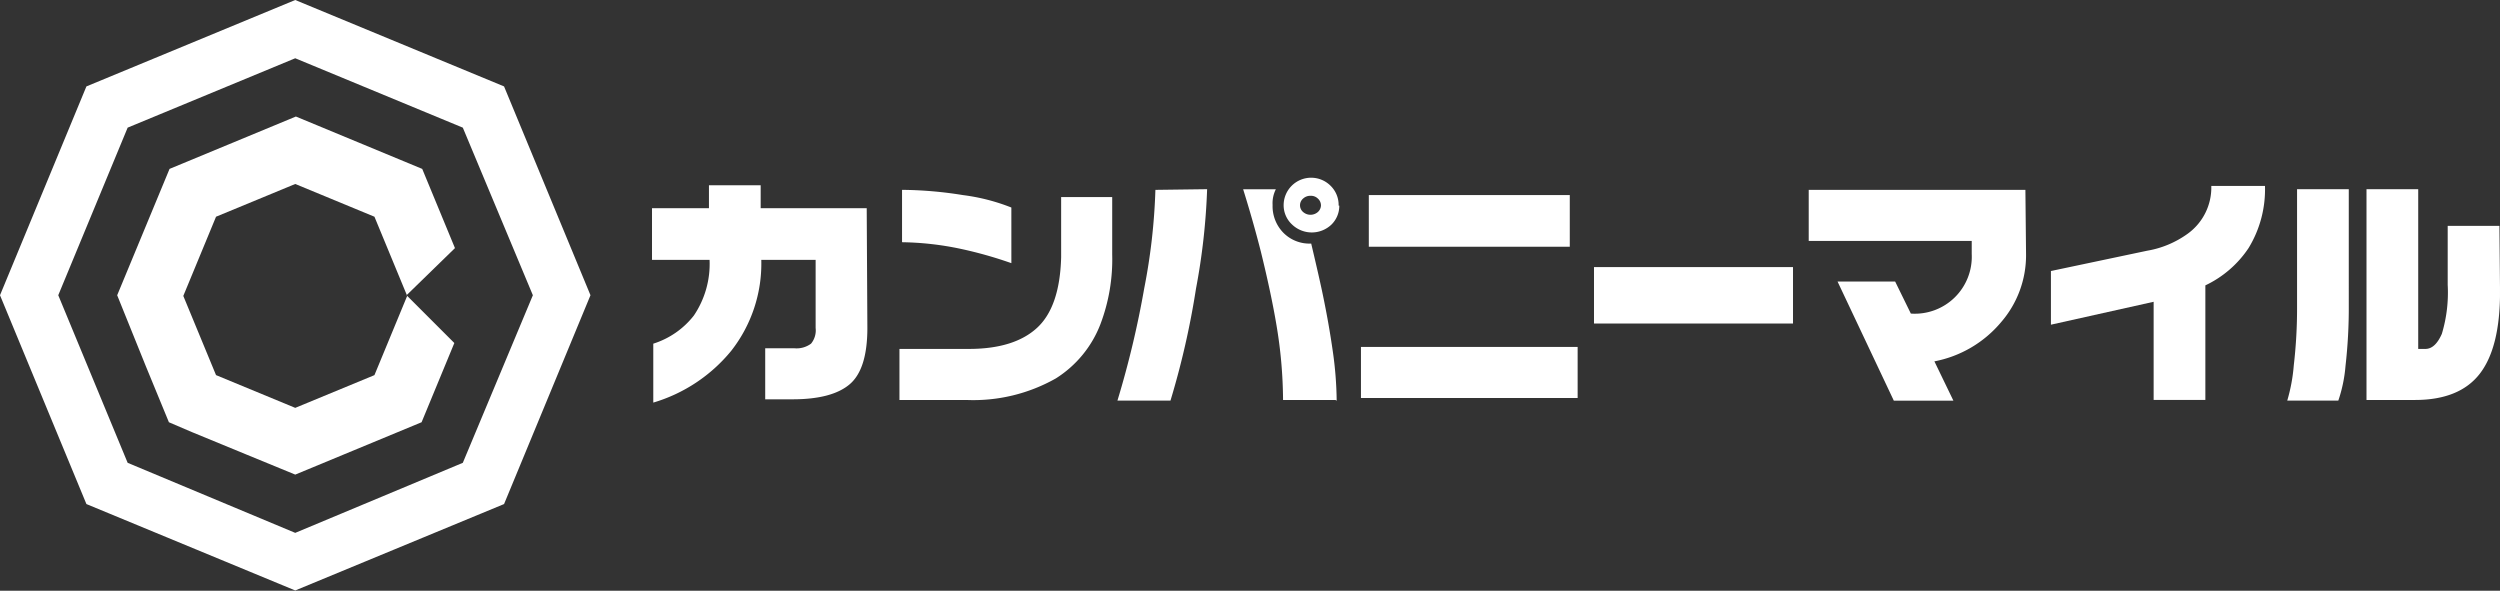
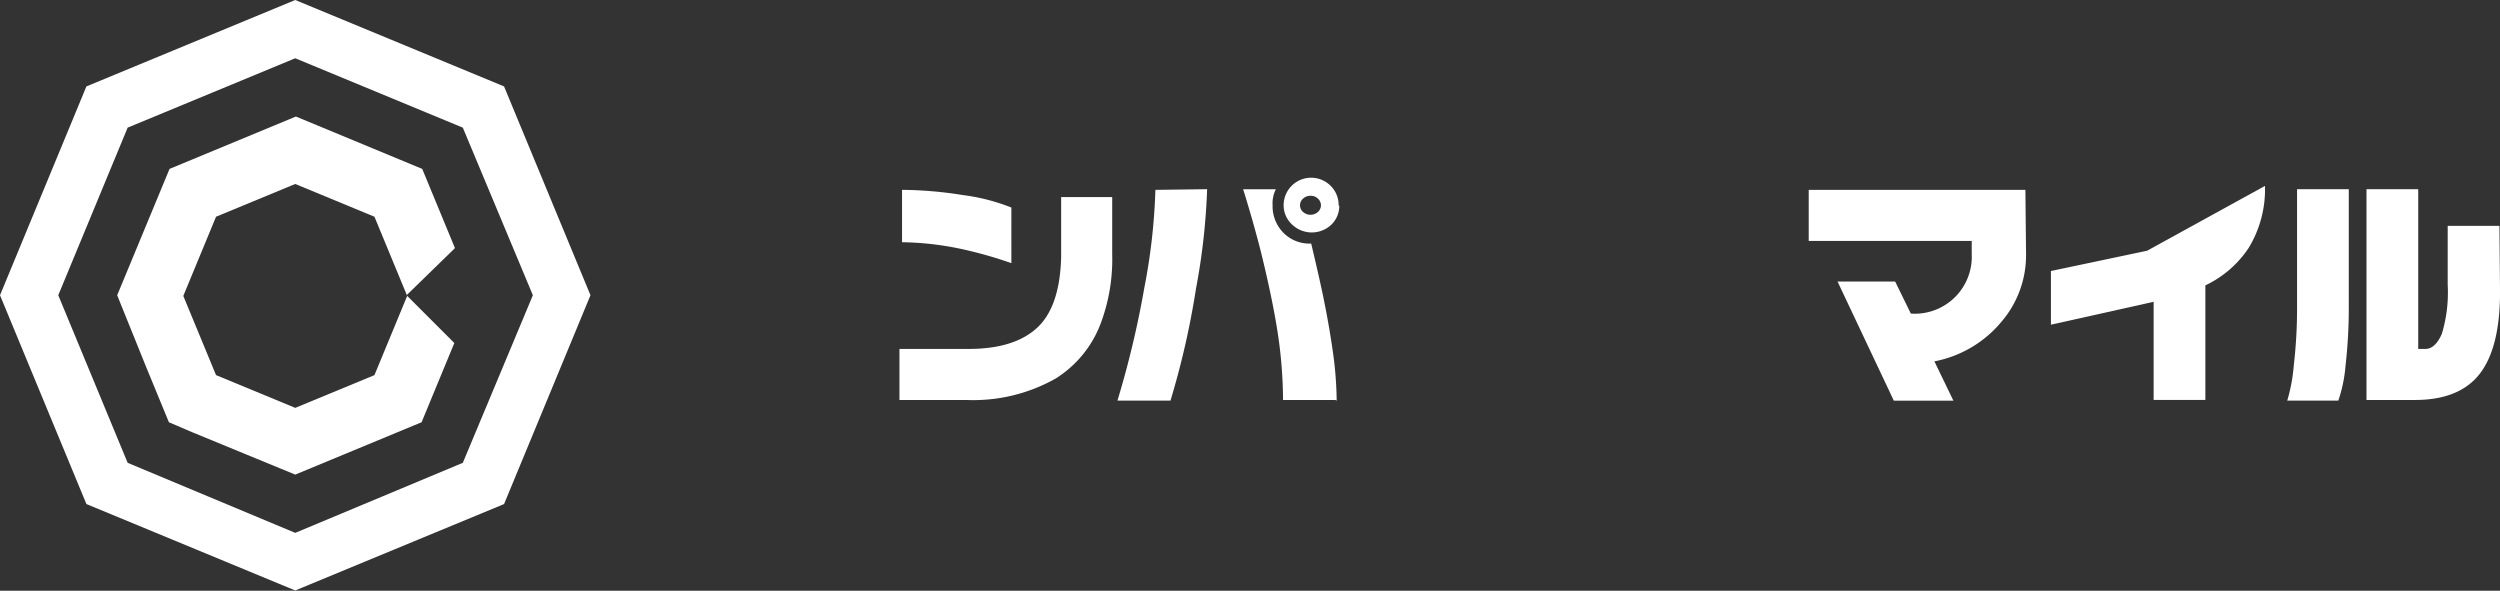
<svg xmlns="http://www.w3.org/2000/svg" width="213.216" height="50.381" viewBox="0 0 213.216 50.381">
  <rect x="0" y="0" width="213.216" height="50.381" fill="#333333" stroke="none" />
  <defs>
    <clipPath id="clip-path">
      <rect id="長方形_4278" data-name="長方形 4278" width="213.215" height="50.381" fill="none" />
    </clipPath>
  </defs>
  <g id="アートワーク_1" data-name="アートワーク 1" transform="translate(106.608 25.191)">
    <g id="グループ_11002" data-name="グループ 11002" transform="translate(-106.608 -25.191)">
      <path id="パス_45706" data-name="パス 45706" d="M10.887,39.472,4.969,25.179l5.918-14.293L25.179,4.969l14.293,5.918,5.974,14.293L39.472,39.472,25.179,45.446ZM25.179,0,7.37,7.37,0,25.179l7.37,17.81,17.81,7.37,17.81-7.37,7.37-17.81L42.989,7.37Z" fill="#fff" />
      <path id="パス_45707" data-name="パス 45707" d="M62.2,45.1Z" transform="translate(-27.474 -19.921)" fill="#fff" />
      <path id="パス_45708" data-name="パス 45708" d="M46.708,29.022l-2.792-6.755L33.142,17.8,22.366,22.266,17.9,33.042h0l2.457,6.085,1.954,4.746,1.954.837,4.746,1.954h0l4.076,1.675,10.775-4.466,2.792-6.755-4.076-4.076ZM42.633,33.1h0l-2.792,6.755-6.755,2.792L26.33,39.853,23.539,33.1l2.792-6.755,6.755-2.792,6.755,2.792L42.633,33.1Z" transform="translate(-7.906 -7.862)" fill="#fff" />
      <g id="グループ_11001" data-name="グループ 11001" clip-path="url(#clip-path)">
-         <path id="パス_45709" data-name="パス 45709" d="M117.968,40.471q0,3.517-1.507,4.8T111.6,46.556h-2.345V42.2h2.457a2.066,2.066,0,0,0,1.452-.391,1.787,1.787,0,0,0,.391-1.34V34.665h-4.634a12.059,12.059,0,0,1-2.568,7.76,13.567,13.567,0,0,1-6.644,4.411V41.811a7.091,7.091,0,0,0,3.461-2.4,7.872,7.872,0,0,0,1.34-4.746H99.6V30.254h4.857V28.3h4.411v1.954h9.044Z" transform="translate(-43.993 -12.5)" fill="#fff" />
        <path id="パス_45710" data-name="パス 45710" d="M155.545,34.527a15.577,15.577,0,0,1-1,5.918,9.491,9.491,0,0,1-3.8,4.634,14.279,14.279,0,0,1-7.649,1.842H137.4V42.567h5.918q3.852,0,5.806-1.787t2.066-6.03V29.614h4.355Zm-8.6.726a35.452,35.452,0,0,0-4.355-1.228,25.683,25.683,0,0,0-4.969-.558V29a34.055,34.055,0,0,1,5.192.447,16.916,16.916,0,0,1,4.131,1.061Z" transform="translate(-60.689 -12.809)" fill="#fff" />
        <path id="パス_45711" data-name="パス 45711" d="M178.349,28.122a55.774,55.774,0,0,1-.949,8.486,70.12,70.12,0,0,1-2.177,9.547H170.7a80.84,80.84,0,0,0,2.289-9.6,51.477,51.477,0,0,0,.949-8.375ZM189.291,46.1h-4.466a39.532,39.532,0,0,0-.558-6.365q-.447-2.68-1.34-6.309-.67-2.624-1.507-5.3h2.792a2.624,2.624,0,0,0-.279,1.34,3.238,3.238,0,0,0,.893,2.345,3.127,3.127,0,0,0,2.4.949q.726,3.071,1,4.411.5,2.4.837,4.746a31.432,31.432,0,0,1,.335,4.243m.223-16.637a2.233,2.233,0,0,1-.67,1.619,2.429,2.429,0,0,1-3.35,0,2.233,2.233,0,0,1-.726-1.619,2.345,2.345,0,0,1,4.02-1.675,2.289,2.289,0,0,1,.67,1.675m-1.507,0a.782.782,0,0,0-.279-.614.837.837,0,0,0-.614-.223.893.893,0,0,0-.614.223.754.754,0,0,0,0,1.172.956.956,0,0,0,1.228,0,.782.782,0,0,0,.279-.558" transform="translate(-75.398 -11.987)" fill="#fff" />
-         <path id="パス_45712" data-name="パス 45712" d="M226.38,47.107H207.9V42.753h18.48Zm-.67-12.9H208.57V29.8h17.14Z" transform="translate(-91.829 -13.163)" fill="#fff" />
-         <rect id="長方形_4277" data-name="長方形 4277" width="16.972" height="4.813" transform="translate(135.947 22.779)" fill="#fff" />
        <path id="パス_45713" data-name="パス 45713" d="M294.836,34.527a8.71,8.71,0,0,1-2.122,5.751,9.826,9.826,0,0,1-5.695,3.35l1.619,3.35h-5.081l-4.8-10.161h4.913l1.34,2.736a4.857,4.857,0,0,0,5.192-5.081V33.355H276.3V29h18.48Z" transform="translate(-122.041 -12.809)" fill="#fff" />
-         <path id="パス_45714" data-name="パス 45714" d="M331.556,28.4a9.6,9.6,0,0,1-1.4,5.3,9.1,9.1,0,0,1-3.685,3.182v9.77h-4.411V38.282L313.3,40.236V35.658l8.207-1.731a8.263,8.263,0,0,0,3.461-1.452,4.857,4.857,0,0,0,2.01-4.076Z" transform="translate(-138.384 -12.544)" fill="#fff" />
+         <path id="パス_45714" data-name="パス 45714" d="M331.556,28.4a9.6,9.6,0,0,1-1.4,5.3,9.1,9.1,0,0,1-3.685,3.182v9.77h-4.411V38.282L313.3,40.236V35.658l8.207-1.731Z" transform="translate(-138.384 -12.544)" fill="#fff" />
        <path id="パス_45715" data-name="パス 45715" d="M354.648,38.782a43.771,43.771,0,0,1-.279,5.192,12.226,12.226,0,0,1-.614,2.959H349.4a14.743,14.743,0,0,0,.558-3.015,41.988,41.988,0,0,0,.279-5.025V28.9h4.411Zm12.9-1.117q0,4.746-1.731,6.979t-5.527,2.233h-4.131V28.9h4.411V42.523h.614q.837,0,1.4-1.284a12.171,12.171,0,0,0,.5-4.187V32.026h4.411Z" transform="translate(-154.329 -12.765)" fill="#fff" />
      </g>
    </g>
  </g>
</svg>